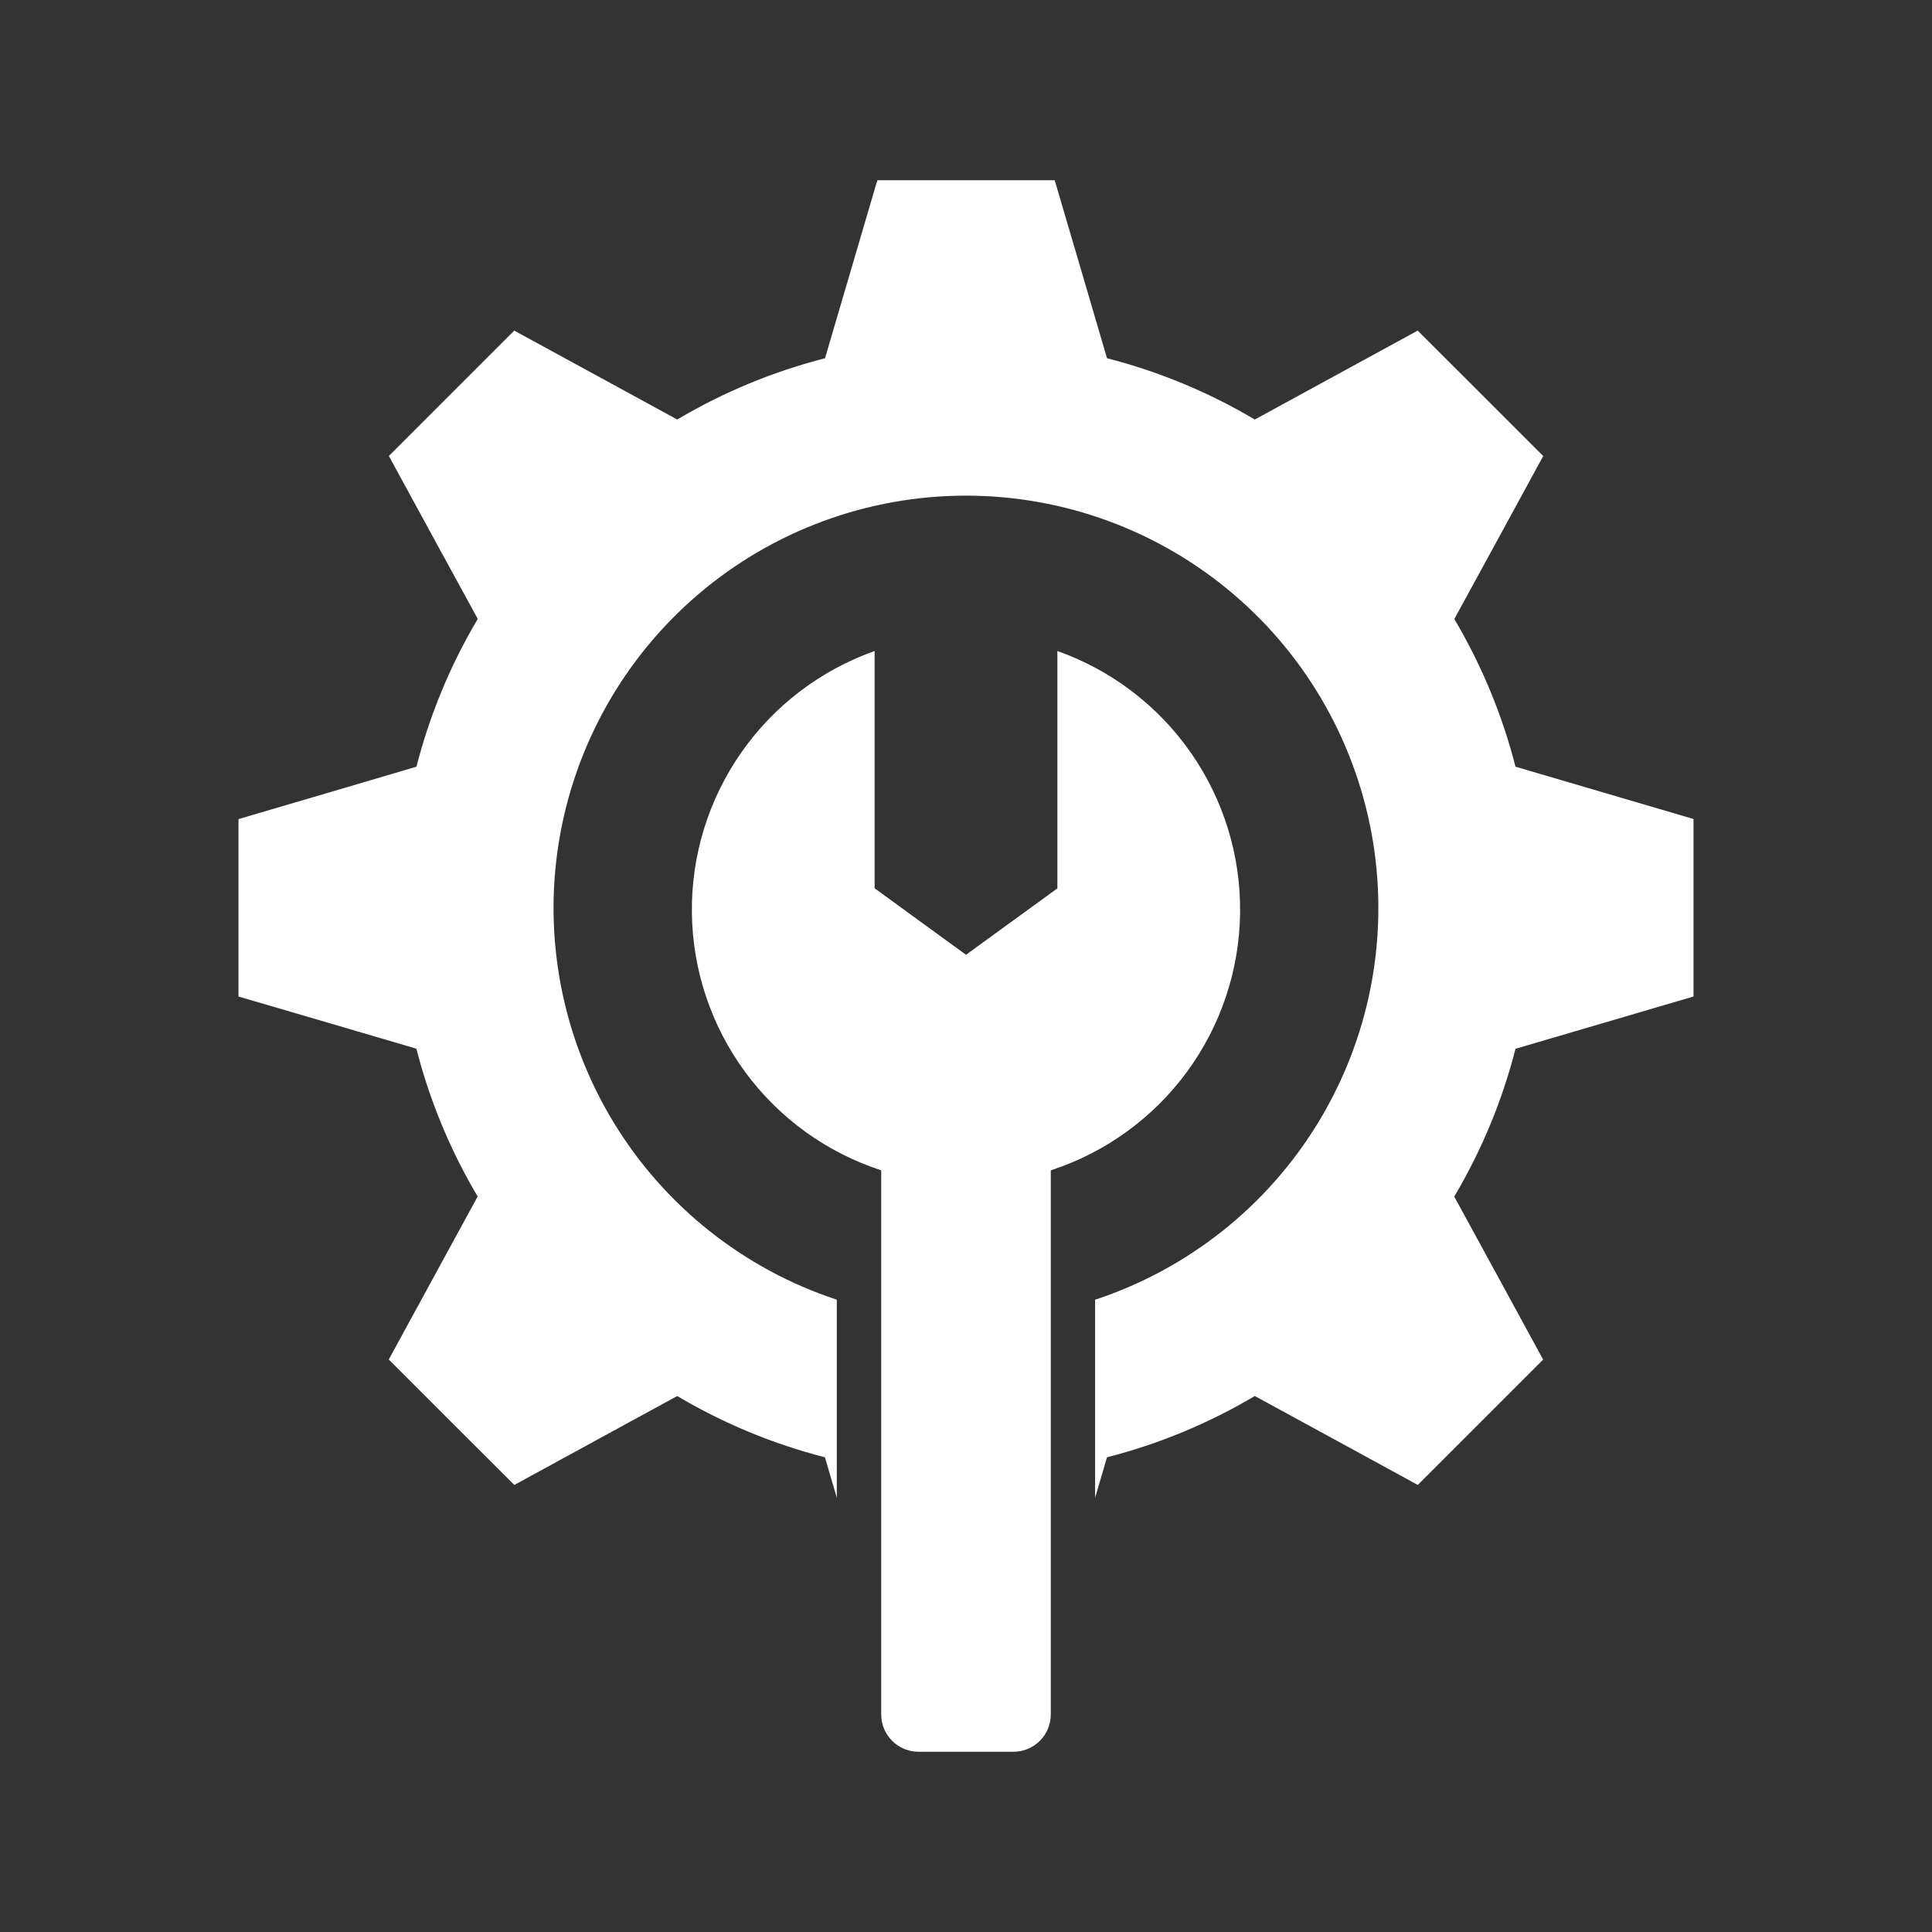
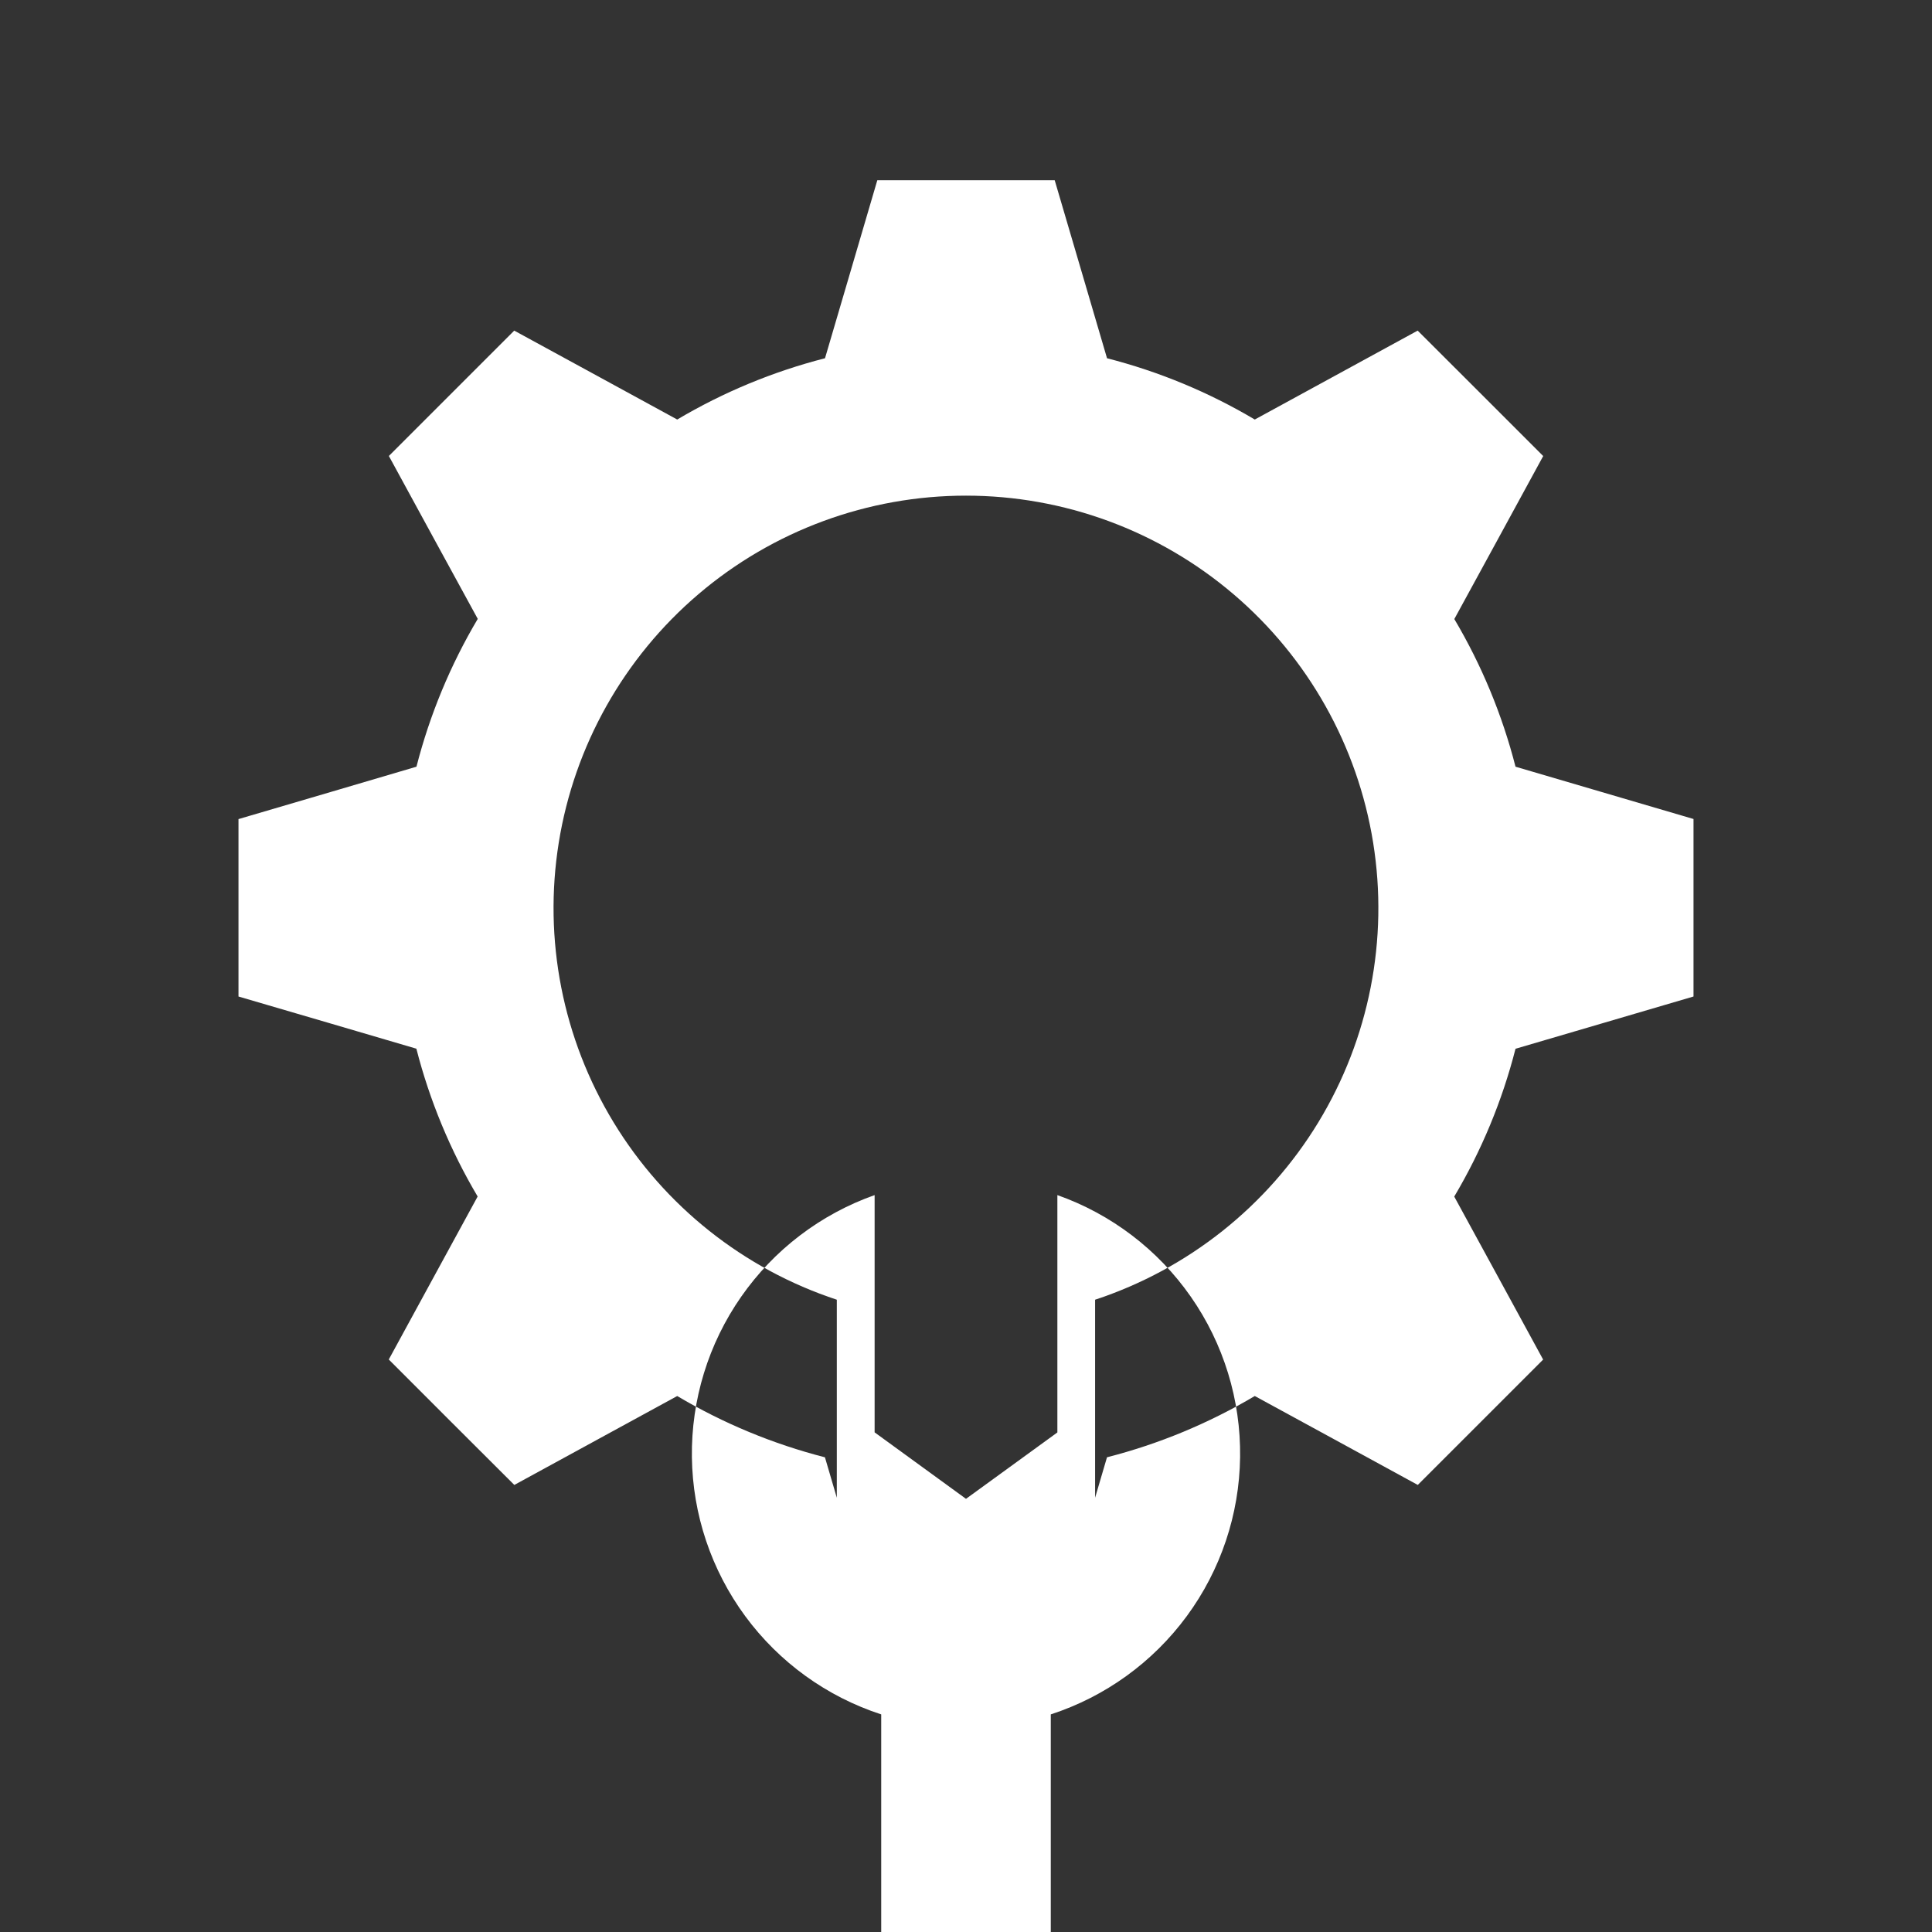
<svg xmlns="http://www.w3.org/2000/svg" width="1200pt" height="1200pt" version="1.1" viewBox="0 0 1200 1200">
  <rect x="0" y="0" width="1200" height="1200" fill="#333333" stroke="none" />
-   <path d="m258.67 476.21c8.262-32.258 21.082-63.172 38.074-91.809l-26.301-48.137-28.914-53.051 77.863-77.863 53.051 28.926 48.191 26.301c28.633-16.984 59.543-29.801 91.793-38.059l15.473-52.637 17.016-57.93h110.18l17.039 57.93 15.461 52.637h0.004c32.242 8.254 63.145 21.07 91.766 38.059l48.191-26.301 52.988-28.926 39.031 38.969 38.941 38.941-28.914 53.051-26.301 48.191h0.004c16.961 28.609 29.758 59.488 38.008 91.707l52.625 15.461 57.93 17.027v110.25l-57.93 17.016-52.625 15.445c-8.246 32.258-21.062 63.172-38.059 91.809l26.301 48.191 28.914 53.051-38.895 38.902-38.969 38.957-52.988-28.926-48.254-26.301c-28.633 16.984-59.543 29.801-91.793 38.059l-7.391 25.125v-123c57.836-19.07 106.98-58.117 138.63-110.14 31.648-52.023 43.73-113.62 34.074-173.75s-40.418-114.84-86.766-154.34c-46.352-39.5-105.25-61.191-166.15-61.191-60.898 0-119.8 21.691-166.15 61.191-46.348 39.5-77.109 94.219-86.766 154.34s2.426 121.73 34.074 173.75c31.648 52.027 80.797 91.074 138.63 110.14v123.01l-7.375-25.125-0.004-0.004c-32.238-8.262-63.133-21.078-91.754-38.059l-48.191 26.301-52.988 28.926-39.031-38.957-38.941-38.957 28.914-53.051 26.285-48.191v0.004c-16.984-28.641-29.801-59.555-38.062-91.809l-52.609-15.461-57.879-16.949v-110.2l57.93-17.027zm393.99 588.63v-337.93c33.84-11.016 63.375-32.355 84.465-61.016 21.09-28.664 32.676-63.211 33.125-98.793 0.453-35.582-10.25-70.414-30.605-99.602-20.359-29.188-49.344-51.266-82.891-63.137v147.42l-56.754 41.242-56.754-41.293v-147.37c-33.547 11.871-62.531 33.949-82.891 63.137-20.355 29.188-31.059 64.02-30.605 99.602 0.449 35.582 12.035 70.129 33.125 98.793 21.09 28.66 50.625 50 84.465 61.016v338.01c0.012 6.129 2.453 12.004 6.789 16.34 4.332 4.336 10.207 6.773 16.34 6.789h59.066-0.004c6.133-0.016 12.008-2.453 16.34-6.789 4.336-4.336 6.777-10.211 6.789-16.34z" fill="#fff" fill-rule="evenodd" />
+   <path d="m258.67 476.21c8.262-32.258 21.082-63.172 38.074-91.809l-26.301-48.137-28.914-53.051 77.863-77.863 53.051 28.926 48.191 26.301c28.633-16.984 59.543-29.801 91.793-38.059l15.473-52.637 17.016-57.93h110.18l17.039 57.93 15.461 52.637h0.004c32.242 8.254 63.145 21.07 91.766 38.059l48.191-26.301 52.988-28.926 39.031 38.969 38.941 38.941-28.914 53.051-26.301 48.191h0.004c16.961 28.609 29.758 59.488 38.008 91.707l52.625 15.461 57.93 17.027v110.25l-57.93 17.016-52.625 15.445c-8.246 32.258-21.062 63.172-38.059 91.809l26.301 48.191 28.914 53.051-38.895 38.902-38.969 38.957-52.988-28.926-48.254-26.301c-28.633 16.984-59.543 29.801-91.793 38.059l-7.391 25.125v-123c57.836-19.07 106.98-58.117 138.63-110.14 31.648-52.023 43.73-113.62 34.074-173.75s-40.418-114.84-86.766-154.34c-46.352-39.5-105.25-61.191-166.15-61.191-60.898 0-119.8 21.691-166.15 61.191-46.348 39.5-77.109 94.219-86.766 154.34s2.426 121.73 34.074 173.75c31.648 52.027 80.797 91.074 138.63 110.14v123.01l-7.375-25.125-0.004-0.004c-32.238-8.262-63.133-21.078-91.754-38.059l-48.191 26.301-52.988 28.926-39.031-38.957-38.941-38.957 28.914-53.051 26.285-48.191v0.004c-16.984-28.641-29.801-59.555-38.062-91.809l-52.609-15.461-57.879-16.949v-110.2l57.93-17.027zm393.99 588.63c33.84-11.016 63.375-32.355 84.465-61.016 21.09-28.664 32.676-63.211 33.125-98.793 0.453-35.582-10.25-70.414-30.605-99.602-20.359-29.188-49.344-51.266-82.891-63.137v147.42l-56.754 41.242-56.754-41.293v-147.37c-33.547 11.871-62.531 33.949-82.891 63.137-20.355 29.188-31.059 64.02-30.605 99.602 0.449 35.582 12.035 70.129 33.125 98.793 21.09 28.66 50.625 50 84.465 61.016v338.01c0.012 6.129 2.453 12.004 6.789 16.34 4.332 4.336 10.207 6.773 16.34 6.789h59.066-0.004c6.133-0.016 12.008-2.453 16.34-6.789 4.336-4.336 6.777-10.211 6.789-16.34z" fill="#fff" fill-rule="evenodd" />
</svg>